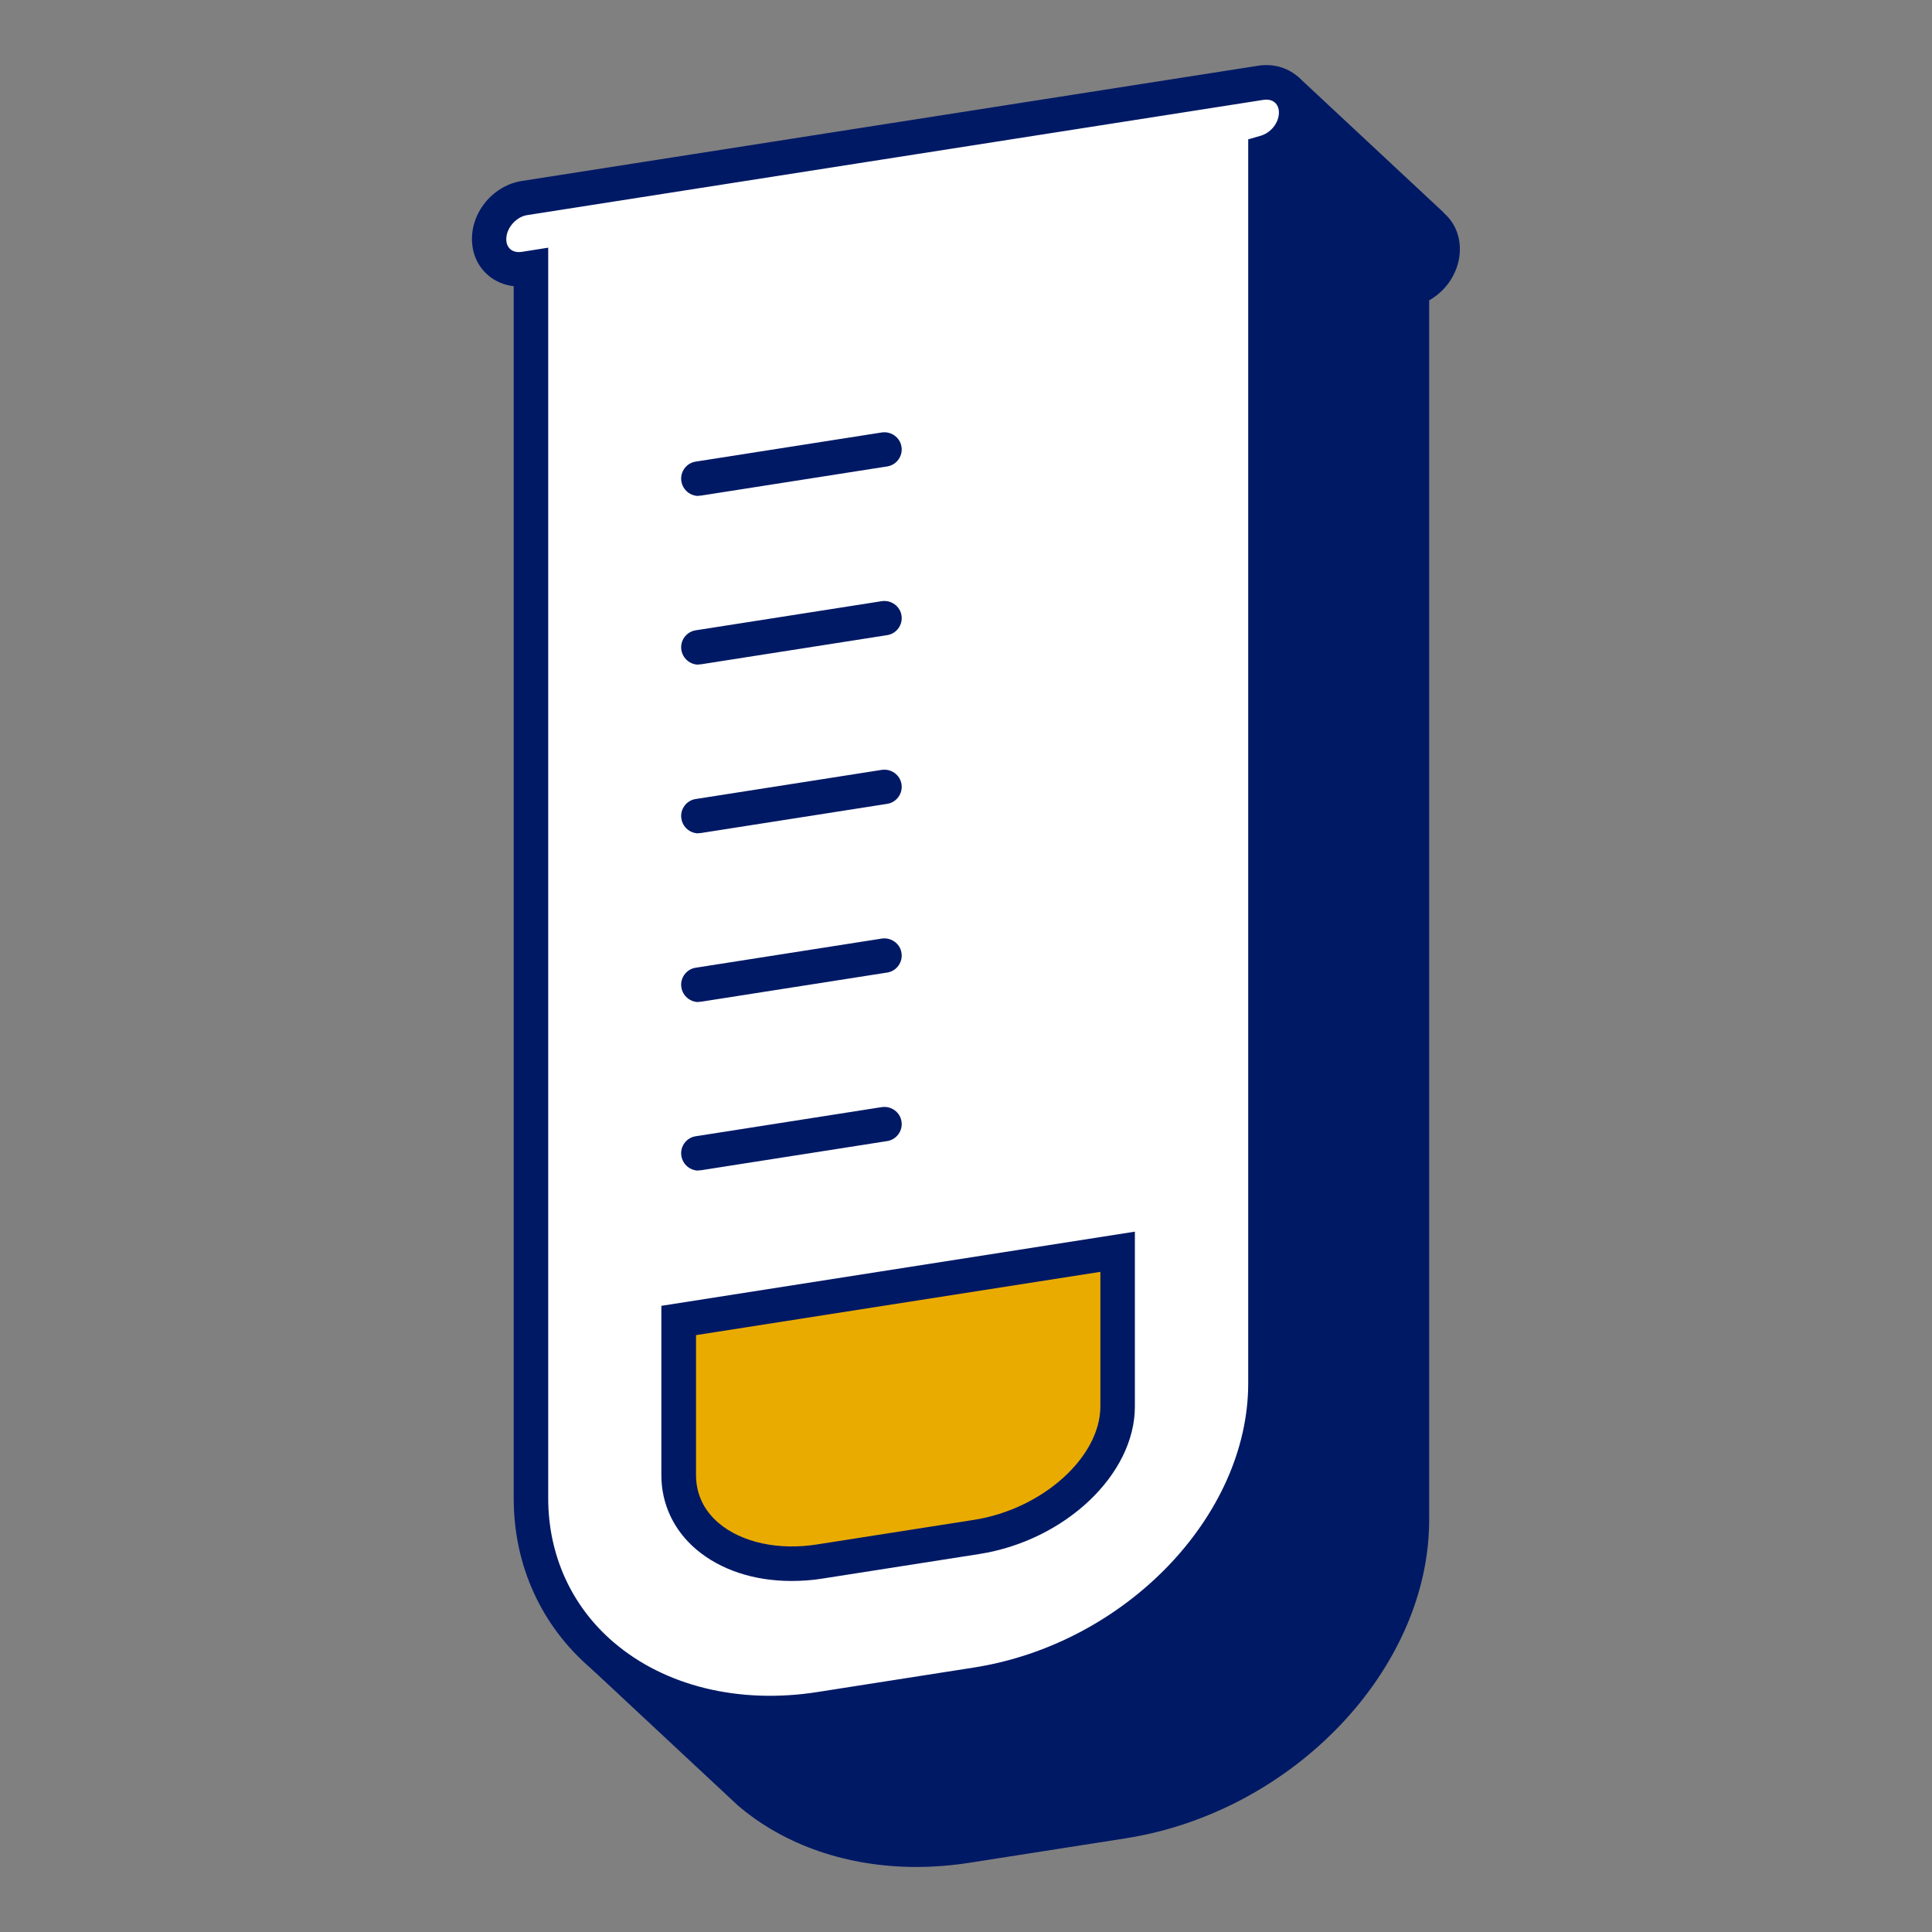
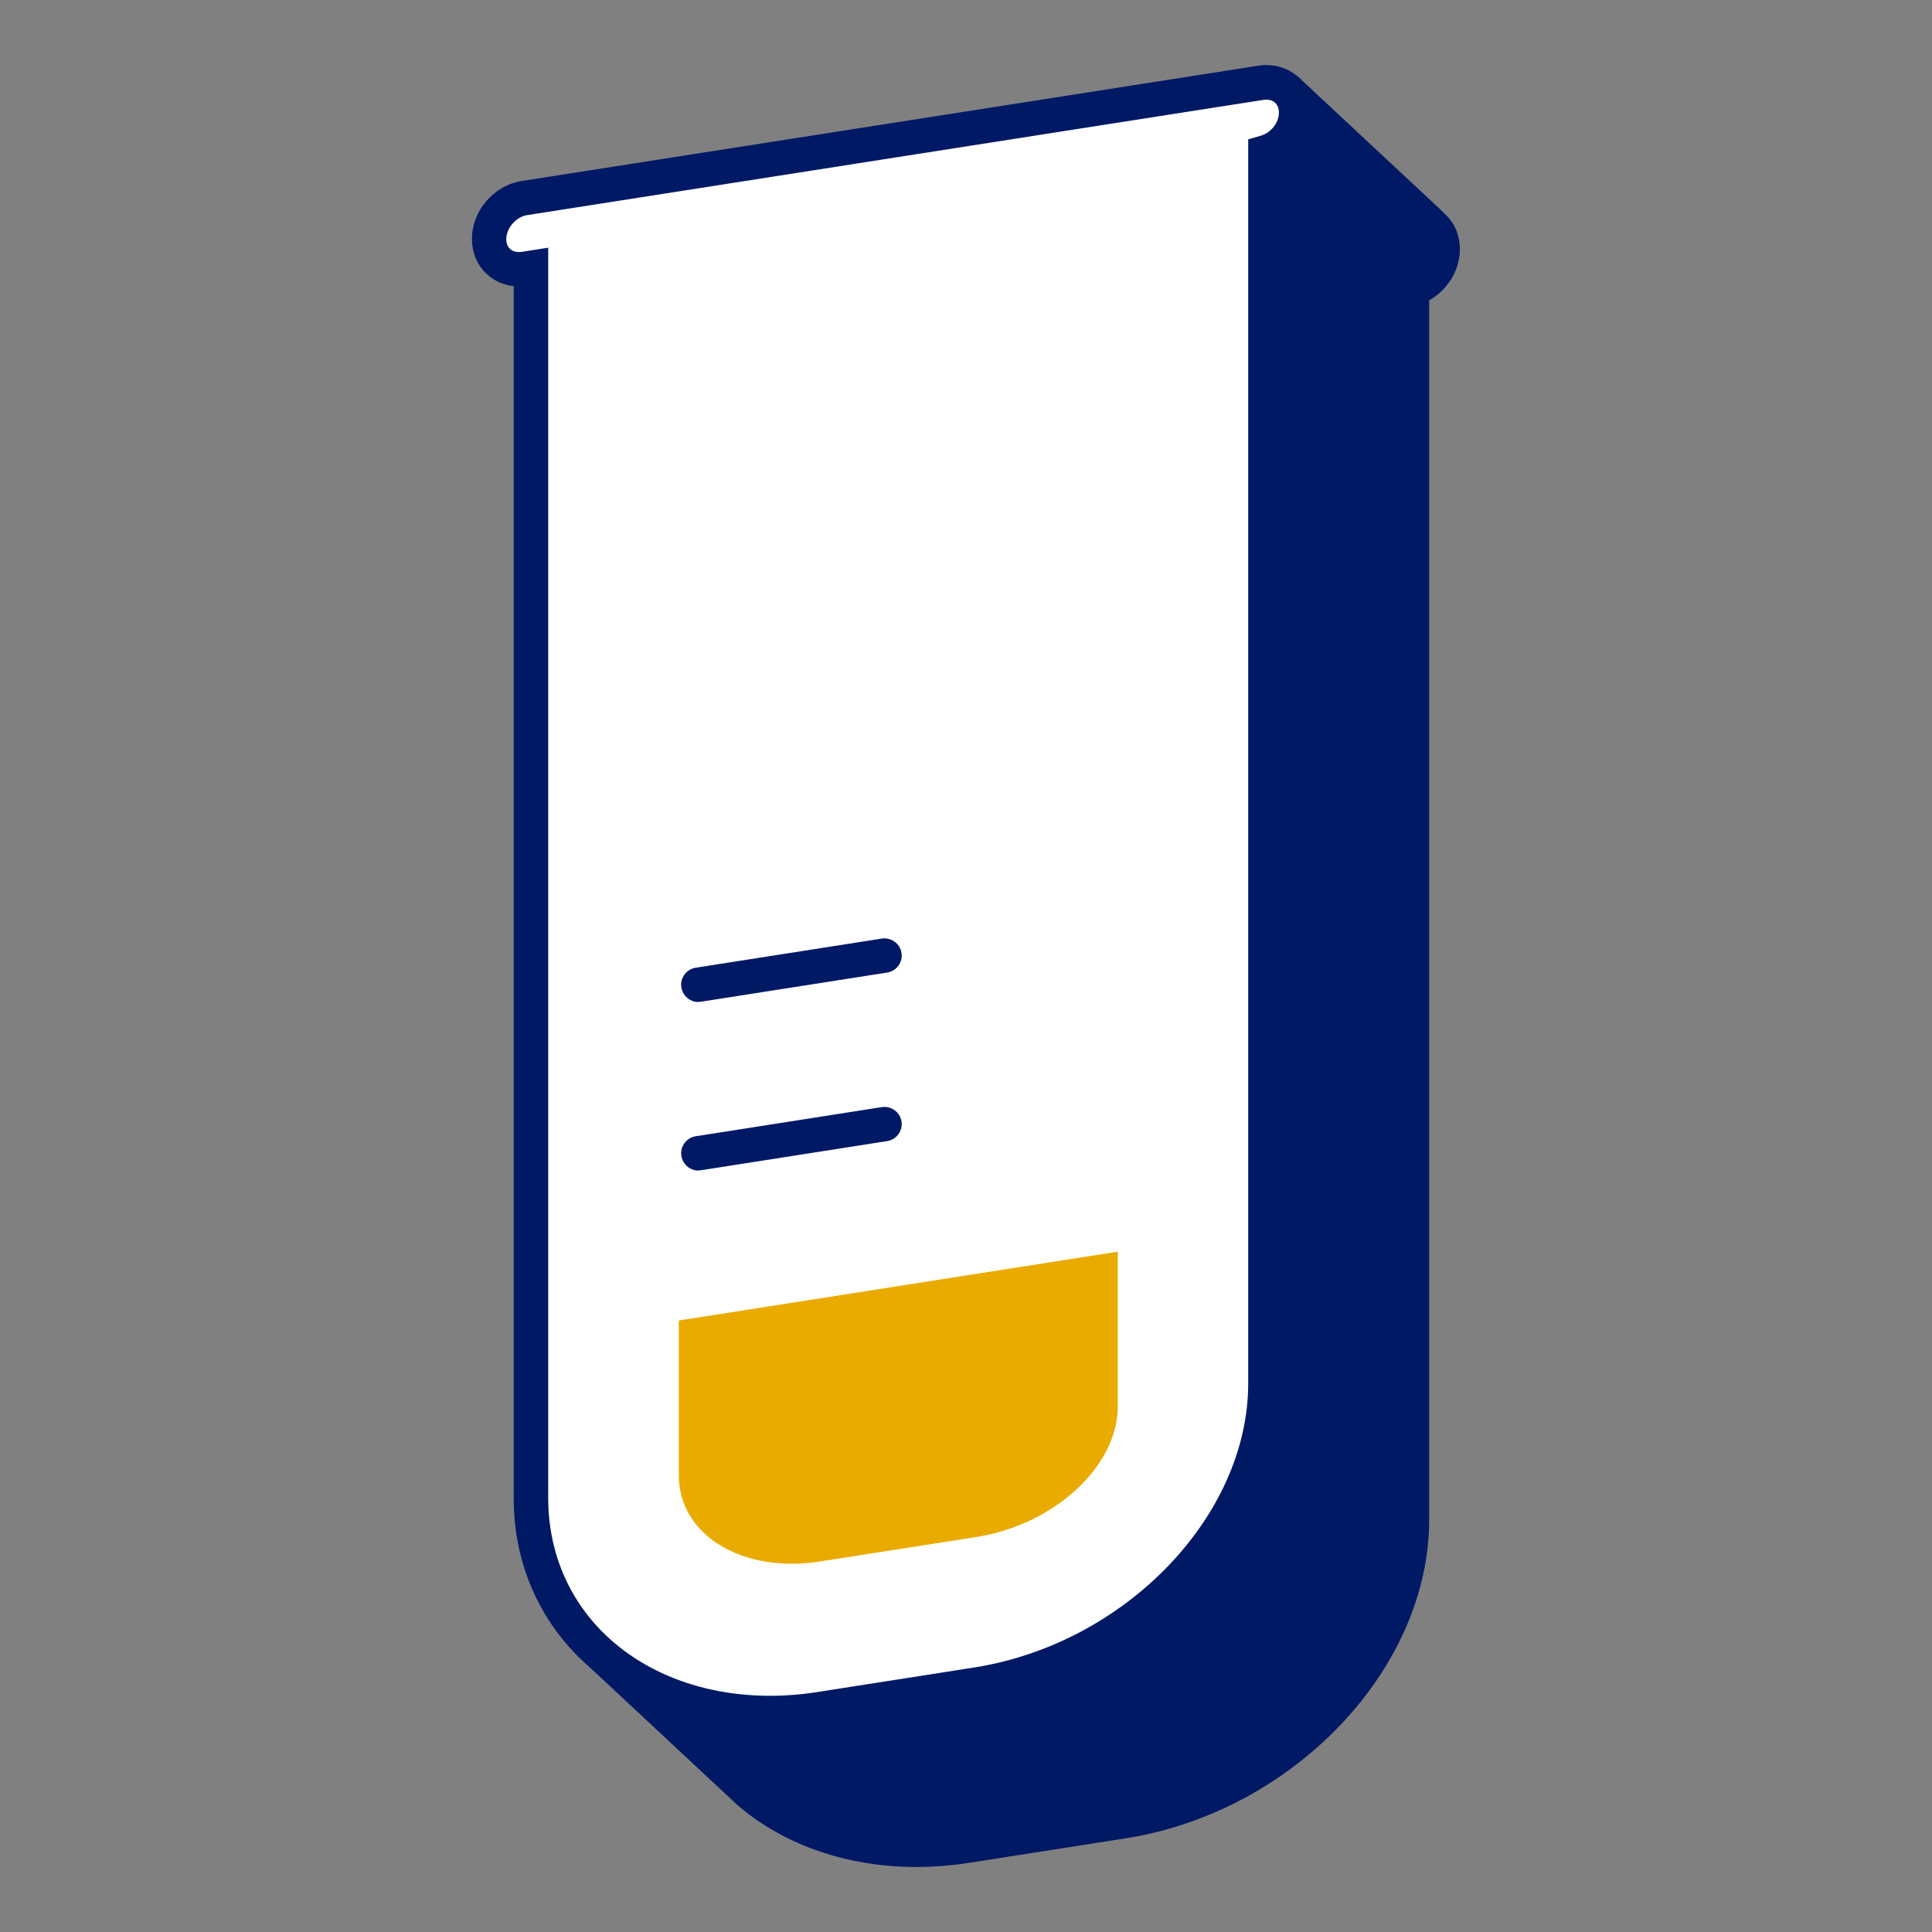
<svg xmlns="http://www.w3.org/2000/svg" width="112" height="112" viewBox="0 0 112 112" fill="none">
  <rect x="0" y="0" width="112" height="112" fill="#808080" stroke="none" />
  <g clip-path="url(#clip0_1206_24869)">
    <path d="M83.7 12.33L75.21 4.41L73.1 4.79L73.32 12.99L38.75 18.4C37.13 18.65 35.85 20.13 35.85 21.76C35.85 22.59 36.19 23.36 36.79 23.87C37.2 24.22 37.72 24.44 38.27 24.5V94.77C38.27 95.62 38.36 96.44 38.51 97.25L34.28 96.74L42.77 104.66C45.49 106.99 49.16 108.23 53.12 108.23C54.12 108.23 55.14 108.15 56.18 107.99L65.25 106.57C74.95 105.05 82.85 96.77 82.85 88.11V17.41C83.92 16.81 84.63 15.66 84.63 14.45C84.63 13.61 84.3 12.86 83.69 12.34L83.7 12.33Z" fill="#001965" />
    <path d="M75.15 6.53C75.15 5.4 74.23 4.62 73.1 4.8L30.42 11.48C29.29 11.66 28.37 12.72 28.37 13.85C28.37 14.98 29.29 15.76 30.42 15.58L30.79 15.52V86.85C30.79 95.04 38.31 100.52 47.54 99.07L56.61 97.65C65.85 96.2 73.36 88.37 73.36 80.18V8.83C74.37 8.54 75.14 7.57 75.14 6.53H75.15Z" fill="white" />
    <path d="M44.63 100.31C40.66 100.31 37 99.07 34.28 96.74C31.38 94.26 29.78 90.75 29.78 86.86V16.59C29.23 16.53 28.71 16.31 28.3 15.96C27.69 15.44 27.36 14.69 27.36 13.85C27.36 12.22 28.63 10.74 30.26 10.49L72.94 3.81C73.78 3.68 74.6 3.9 75.21 4.42C75.82 4.94 76.15 5.69 76.15 6.53C76.15 7.74 75.43 8.89 74.37 9.49V80.19C74.37 88.85 66.48 97.13 56.77 98.65L47.7 100.07C46.67 100.23 45.65 100.31 44.64 100.31H44.63ZM31.78 14.35V86.85C31.78 90.15 33.13 93.12 35.58 95.21C38.55 97.75 42.85 98.8 47.38 98.09L56.45 96.67C65.22 95.3 72.36 87.9 72.36 80.19V8.08L73.08 7.87C73.68 7.7 74.14 7.11 74.14 6.53C74.14 6.28 74.06 6.08 73.9 5.94C73.74 5.8 73.5 5.75 73.24 5.79L30.56 12.47C29.92 12.57 29.35 13.22 29.35 13.86C29.35 14.11 29.43 14.31 29.59 14.45C29.75 14.59 29.99 14.64 30.25 14.6L31.77 14.36L31.78 14.35Z" fill="#001965" />
    <path d="M64.8 81.53V72.56L39.35 76.55V85.52C39.35 88.98 43.02 91.23 47.54 90.52L56.61 89.1C61.12 88.39 64.8 85 64.8 81.53Z" fill="#EAAB00" />
-     <path d="M45.88 91.65C43.71 91.65 41.76 91.01 40.35 89.81C39.05 88.7 38.34 87.18 38.34 85.52V75.7L65.79 71.4V81.54C65.79 85.48 61.74 89.31 56.76 90.09L47.69 91.51C47.08 91.61 46.47 91.65 45.88 91.65ZM40.35 77.41V85.52C40.35 86.6 40.8 87.56 41.66 88.29C42.99 89.42 45.13 89.89 47.38 89.53L56.45 88.11C60.43 87.49 63.79 84.47 63.79 81.53V73.73L40.34 77.4L40.35 77.41Z" fill="#001965" />
    <path d="M40.49 58.09C40.01 58.09 39.58 57.74 39.5 57.24C39.41 56.7 39.79 56.18 40.33 56.1L51.12 54.41C51.66 54.33 52.18 54.7 52.26 55.24C52.35 55.78 51.97 56.3 51.43 56.38L40.64 58.07C40.59 58.07 40.54 58.08 40.48 58.08L40.49 58.09Z" fill="#001965" />
    <path d="M40.49 67.86C40.01 67.86 39.58 67.51 39.5 67.01C39.41 66.47 39.79 65.95 40.33 65.87L51.12 64.18C51.66 64.1 52.18 64.47 52.26 65.01C52.35 65.55 51.97 66.07 51.43 66.15L40.64 67.84C40.59 67.84 40.54 67.85 40.48 67.85L40.49 67.86Z" fill="#001965" />
-     <path d="M40.49 48.31C40.01 48.31 39.58 47.96 39.5 47.46C39.41 46.92 39.79 46.4 40.33 46.32L51.12 44.63C51.66 44.55 52.18 44.92 52.26 45.46C52.35 46 51.97 46.52 51.43 46.6L40.64 48.29C40.59 48.29 40.54 48.3 40.48 48.3L40.49 48.31Z" fill="#001965" />
-     <path d="M40.49 38.53C40.01 38.53 39.58 38.18 39.5 37.68C39.41 37.14 39.79 36.62 40.33 36.54L51.12 34.85C51.66 34.77 52.18 35.14 52.26 35.68C52.35 36.22 51.97 36.74 51.43 36.82L40.64 38.51C40.59 38.51 40.54 38.52 40.48 38.52L40.49 38.53Z" fill="#001965" />
-     <path d="M40.49 28.75C40.01 28.75 39.58 28.4 39.5 27.9C39.41 27.36 39.79 26.84 40.33 26.76L51.12 25.07C51.66 24.99 52.18 25.36 52.26 25.9C52.35 26.44 51.97 26.96 51.43 27.04L40.64 28.73C40.59 28.73 40.54 28.74 40.48 28.74L40.49 28.75Z" fill="#001965" />
  </g>
  <defs>
    <clipPath id="clip0_1206_24869">
      <rect width="58" height="106" fill="white" transform="translate(27 3)" />
    </clipPath>
  </defs>
</svg>